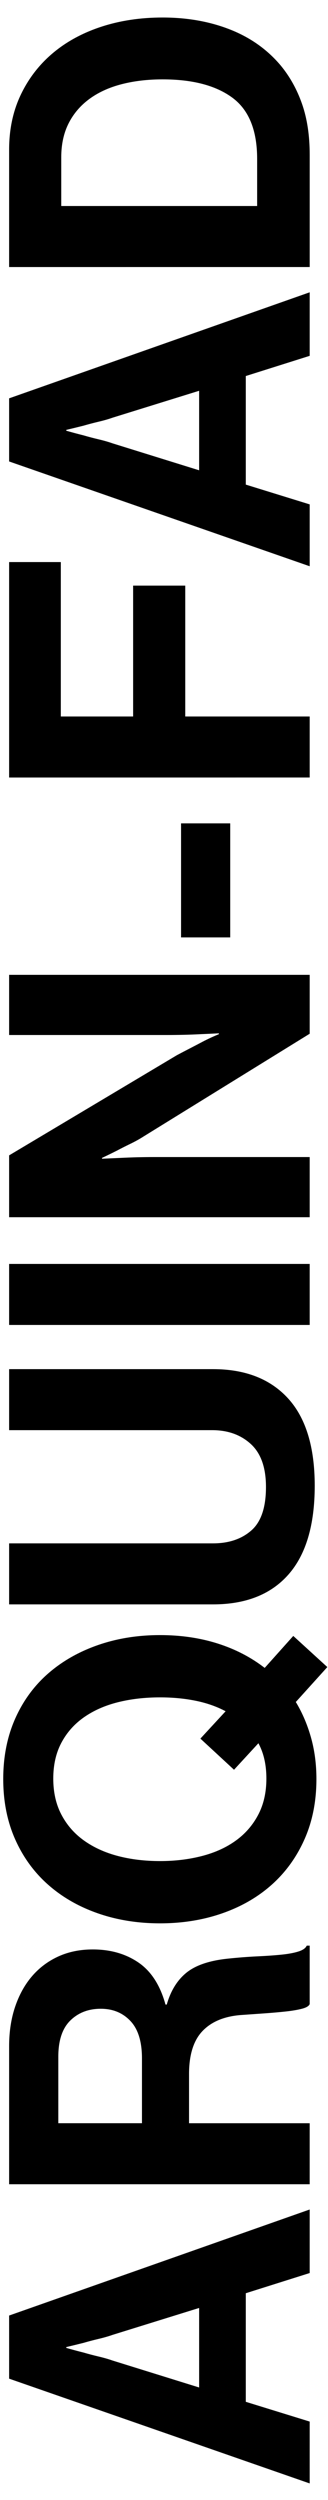
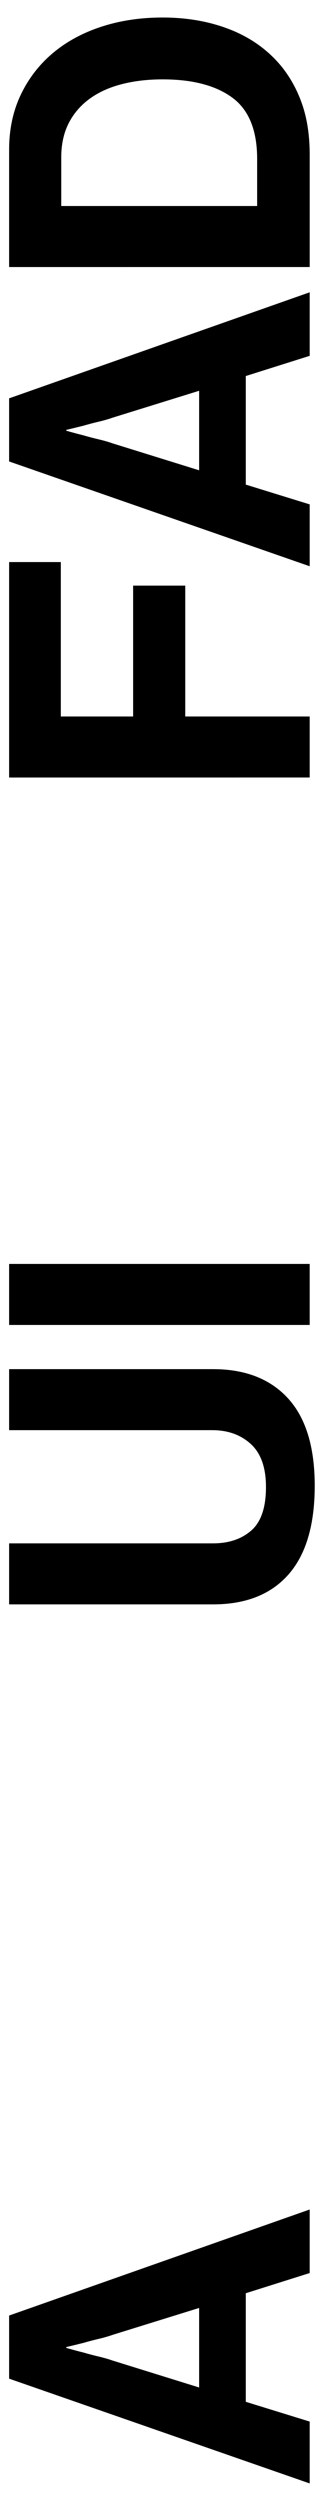
<svg xmlns="http://www.w3.org/2000/svg" version="1.1" id="Capa_1" x="0px" y="0px" width="25.75px" height="196.048px" viewBox="85.149 -85.149 25.75 196.048" enable-background="new 85.149 -85.149 25.75 196.048" xml:space="preserve">
  <g>
    <g enable-background="new    ">
      <path d="M85.865,101.386v-4.95l23.596-8.316v4.983l-5.016,1.584v8.514l5.016,1.55v4.851L85.865,101.386z M100.782,102.078v-6.237    l-6.799,2.112c-0.308,0.11-0.671,0.214-1.089,0.313s-0.814,0.204-1.188,0.313c-0.44,0.11-0.891,0.22-1.353,0.33v0.066    c0.462,0.132,0.913,0.253,1.353,0.363c0.374,0.11,0.77,0.214,1.188,0.313s0.781,0.204,1.089,0.313L100.782,102.078z" />
-       <path d="M85.865,86.14V75.316c0-1.144,0.16-2.183,0.479-3.118c0.319-0.935,0.765-1.733,1.337-2.393    c0.572-0.66,1.259-1.171,2.062-1.535c0.803-0.363,1.699-0.544,2.689-0.544c1.386,0,2.58,0.341,3.581,1.023s1.711,1.782,2.128,3.3    h0.1c0.308-1.078,0.82-1.909,1.535-2.492c0.715-0.583,1.788-0.951,3.218-1.105c0.836-0.088,1.611-0.148,2.326-0.182    c0.715-0.033,1.348-0.077,1.897-0.132c0.551-0.055,1.002-0.137,1.354-0.248c0.352-0.11,0.572-0.264,0.659-0.462h0.231v4.587    c-0.066,0.154-0.27,0.275-0.61,0.363c-0.341,0.088-0.765,0.16-1.271,0.215c-0.506,0.055-1.067,0.104-1.684,0.148    c-0.615,0.044-1.242,0.088-1.881,0.132c-1.298,0.11-2.293,0.534-2.986,1.271c-0.692,0.737-1.039,1.854-1.039,3.35v3.861h9.471    v4.785C109.461,86.14,85.865,86.14,85.865,86.14z M96.294,81.354v-5.082c0-1.32-0.302-2.298-0.908-2.937    c-0.604-0.638-1.38-0.957-2.326-0.957c-0.968,0-1.766,0.309-2.393,0.924c-0.627,0.616-0.94,1.562-0.94,2.838v5.214    C89.727,81.354,96.294,81.354,96.294,81.354z" />
-       <path d="M108.372,48.322c0.506,0.836,0.902,1.76,1.188,2.772c0.286,1.012,0.43,2.101,0.43,3.267c0,1.738-0.309,3.306-0.925,4.702    c-0.615,1.397-1.468,2.585-2.557,3.564c-1.09,0.979-2.387,1.733-3.895,2.261c-1.507,0.528-3.14,0.792-4.901,0.792    c-1.76,0-3.393-0.264-4.9-0.792c-1.507-0.528-2.81-1.281-3.911-2.261c-1.1-0.979-1.958-2.167-2.574-3.564    c-0.616-1.396-0.924-2.964-0.924-4.702s0.309-3.305,0.924-4.703c0.616-1.397,1.474-2.579,2.574-3.547    c1.101-0.968,2.404-1.716,3.911-2.244c1.507-0.528,3.141-0.792,4.9-0.792c1.628,0,3.135,0.22,4.522,0.66    c1.386,0.44,2.618,1.078,3.695,1.914l2.244-2.508l2.673,2.442L108.372,48.322z M106.062,54.328c0-1.078-0.208-2.001-0.627-2.772    l-1.914,2.079l-2.64-2.442l1.98-2.145c-0.704-0.374-1.49-0.649-2.36-0.825c-0.868-0.176-1.798-0.264-2.789-0.264    c-1.188,0-2.288,0.127-3.3,0.38c-1.012,0.253-1.897,0.643-2.657,1.171c-0.758,0.528-1.352,1.193-1.781,1.997    c-0.429,0.803-0.643,1.743-0.643,2.821s0.214,2.024,0.644,2.838c0.429,0.814,1.023,1.491,1.782,2.03    c0.759,0.539,1.645,0.94,2.657,1.205c1.012,0.264,2.112,0.396,3.3,0.396c1.167,0,2.261-0.132,3.284-0.396s1.909-0.666,2.657-1.205    c0.748-0.539,1.336-1.215,1.765-2.03C105.848,56.352,106.062,55.406,106.062,54.328z" />
      <path d="M109.857,31.361c0,3.08-0.688,5.401-2.062,6.963c-1.375,1.562-3.35,2.343-5.924,2.343H85.865v-4.785h16.006    c1.232,0,2.233-0.335,3.003-1.007c0.771-0.67,1.155-1.809,1.155-3.416c0-1.518-0.396-2.64-1.188-3.366s-1.804-1.089-3.036-1.089    h-15.94v-4.785h16.006c2.53,0,4.493,0.765,5.891,2.293C109.159,26.042,109.857,28.325,109.857,31.361z" />
      <path d="M85.865,18.754v-4.785h23.596v4.785H85.865z" />
-       <path d="M85.865,10.307V5.455l13.168-7.854c0.33-0.176,0.688-0.363,1.072-0.561c0.385-0.199,0.742-0.385,1.072-0.561    c0.396-0.199,0.781-0.375,1.155-0.529v-0.066c-0.462,0.023-0.935,0.045-1.419,0.066c-0.418,0.023-0.863,0.039-1.337,0.051    c-0.473,0.01-0.918,0.016-1.336,0.016H85.865v-4.719h23.596v4.619L96.425,3.971c-0.308,0.197-0.654,0.391-1.04,0.578    c-0.384,0.186-0.742,0.367-1.072,0.543c-0.396,0.199-0.781,0.387-1.155,0.562v0.064c0.484-0.021,0.968-0.043,1.452-0.064    c0.418-0.021,0.864-0.039,1.336-0.051c0.474-0.01,0.919-0.016,1.337-0.016h12.178v4.719H85.865V10.307z" />
    </g>
    <g enable-background="new    ">
-       <path d="M99.363-11.637v-8.943h3.86v8.943C103.223-11.637,99.363-11.637,99.363-11.637z" />
-     </g>
+       </g>
    <g enable-background="new    ">
      <path d="M85.865-24.176v-16.896h4.059v12.11H95.6v-10.263h4.093v10.263h9.768v4.785L85.865-24.176L85.865-24.176z" />
    </g>
    <g enable-background="new    ">
      <path d="M85.865-48.961v-4.95l23.596-8.316v4.983l-5.016,1.584v8.514l5.016,1.551v4.852L85.865-48.961z M100.782-48.268v-6.236    l-6.799,2.111c-0.308,0.11-0.671,0.215-1.089,0.313c-0.418,0.1-0.814,0.204-1.188,0.313c-0.44,0.11-0.891,0.221-1.353,0.33v0.066    c0.462,0.132,0.913,0.253,1.353,0.363c0.374,0.11,0.77,0.214,1.188,0.313s0.781,0.203,1.089,0.313L100.782-48.268z" />
    </g>
    <g enable-background="new    ">
      <path d="M85.865-64.207v-9.207c0-1.584,0.303-3.014,0.908-4.29c0.605-1.275,1.441-2.364,2.508-3.267    c1.067-0.902,2.338-1.595,3.812-2.079c1.474-0.483,3.081-0.726,4.818-0.726c1.936,0,3.702,0.313,5.296,0.94    c1.596,0.627,2.921,1.567,3.977,2.821c0.727,0.88,1.287,1.893,1.684,3.036c0.396,1.144,0.594,2.464,0.594,3.96v8.811    L85.865-64.207L85.865-64.207z M105.336-72.687c0-2.244-0.648-3.845-1.947-4.802c-1.298-0.957-3.123-1.436-5.478-1.436    c-1.166,0-2.238,0.127-3.218,0.38c-0.979,0.253-1.82,0.638-2.524,1.154c-0.704,0.518-1.249,1.155-1.633,1.914    c-0.384,0.759-0.578,1.646-0.578,2.656v3.828h15.378C105.336-68.993,105.336-72.687,105.336-72.687z" />
    </g>
  </g>
</svg>